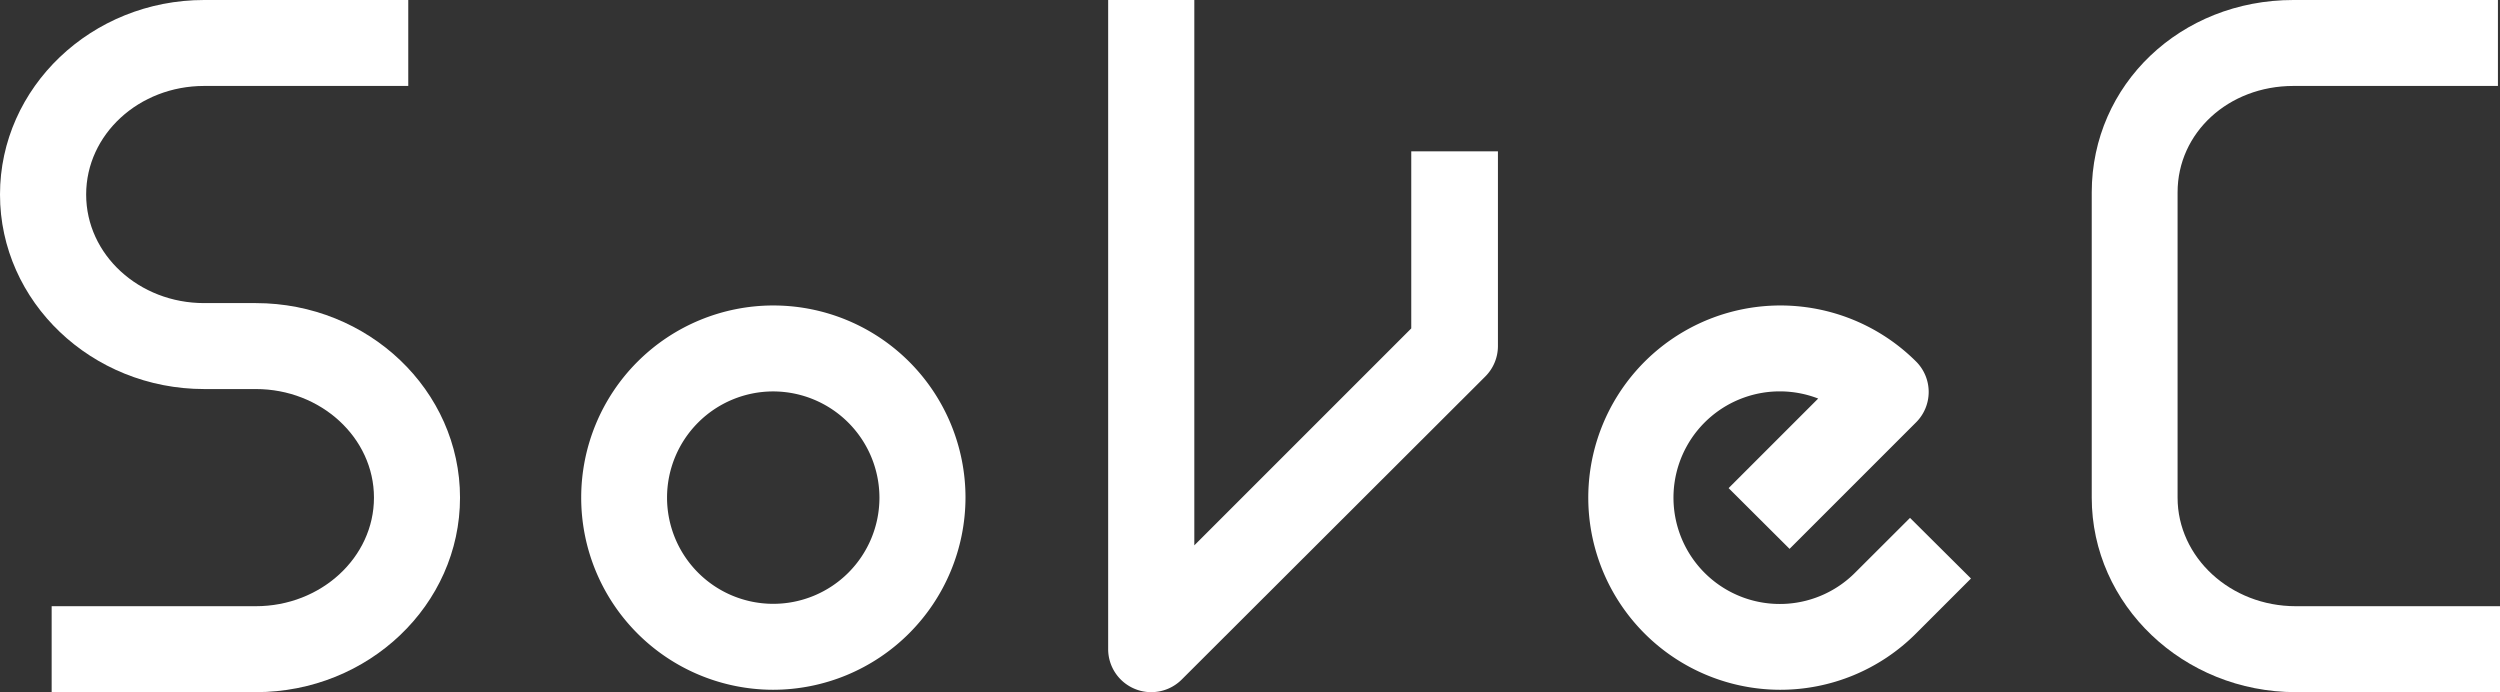
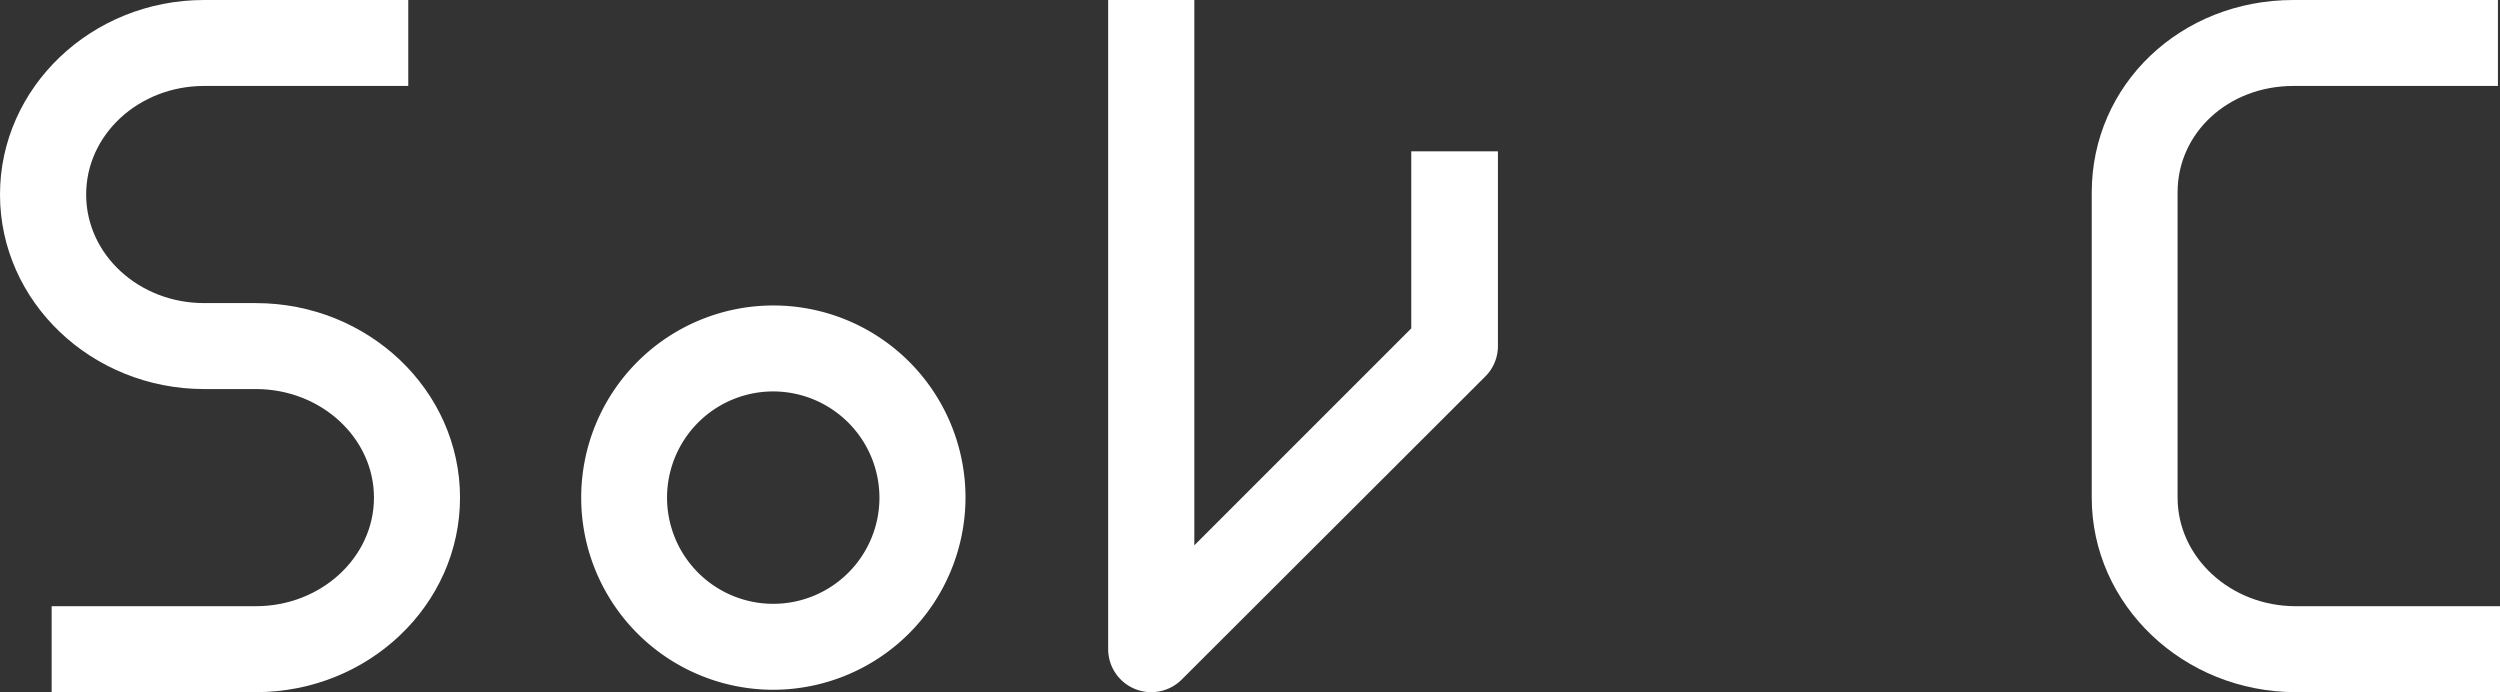
<svg xmlns="http://www.w3.org/2000/svg" viewBox="0 0 242 67">
  <rect x="0" y="0" width="242" height="67" fill="#333333" stroke="none" />
  <title>logo2アセット 1</title>
  <g id="レイヤー_2" data-name="レイヤー 2">
    <g id="レイヤー_1-2" data-name="レイヤー 1">
      <path d="M111.44,67a4.08,4.08,0,0,1-1.6-.32,4.16,4.16,0,0,1-2.57-3.84V0h8.34V52.79l21-21V14.65H145V33.5a4.16,4.16,0,0,1-1.22,2.94L114.39,65.78A4.17,4.17,0,0,1,111.44,67Z" style="fill:#fff" />
      <path d="M24.77,67H5V58.68H24.77c6.3,0,11.43-4.72,11.43-10.51S31.07,37.66,24.77,37.66h-5C8.87,37.66,0,29.21,0,18.83S8.87,0,19.76,0H39.52V8.32H19.76C13.46,8.32,8.34,13,8.34,18.83s5.12,10.51,11.42,10.51h5c10.9,0,19.77,8.45,19.77,18.83S35.67,67,24.77,67Z" style="fill:#fff" />
      <path d="M242,67H222.24c-10.9,0-19.76-8.45-19.76-18.83l0-29.56C202.5,8.18,211.08,0,222,0H241.8V8.32H222c-6.28,0-11.21,4.52-11.21,10.3l0,29.55c0,5.79,5.13,10.51,11.43,10.51H242Z" style="fill:#fff" />
      <path d="M74.83,66.77a18.6,18.6,0,1,1,18.63-18.6A18.64,18.64,0,0,1,74.83,66.77Zm0-28.88a10.28,10.28,0,1,0,10.3,10.28A10.3,10.3,0,0,0,74.83,37.89Z" style="fill:#fff" />
-       <path d="M172.3,66.77A18.6,18.6,0,1,1,185.48,35a4.16,4.16,0,0,1,0,5.88L173.23,53.13l-5.9-5.88L176,38.58a10.29,10.29,0,1,0,3.57,16.86l5.32-5.31L190.79,56l-5.31,5.31A18.55,18.55,0,0,1,172.3,66.77Z" style="fill:#fff" />
    </g>
  </g>
</svg>